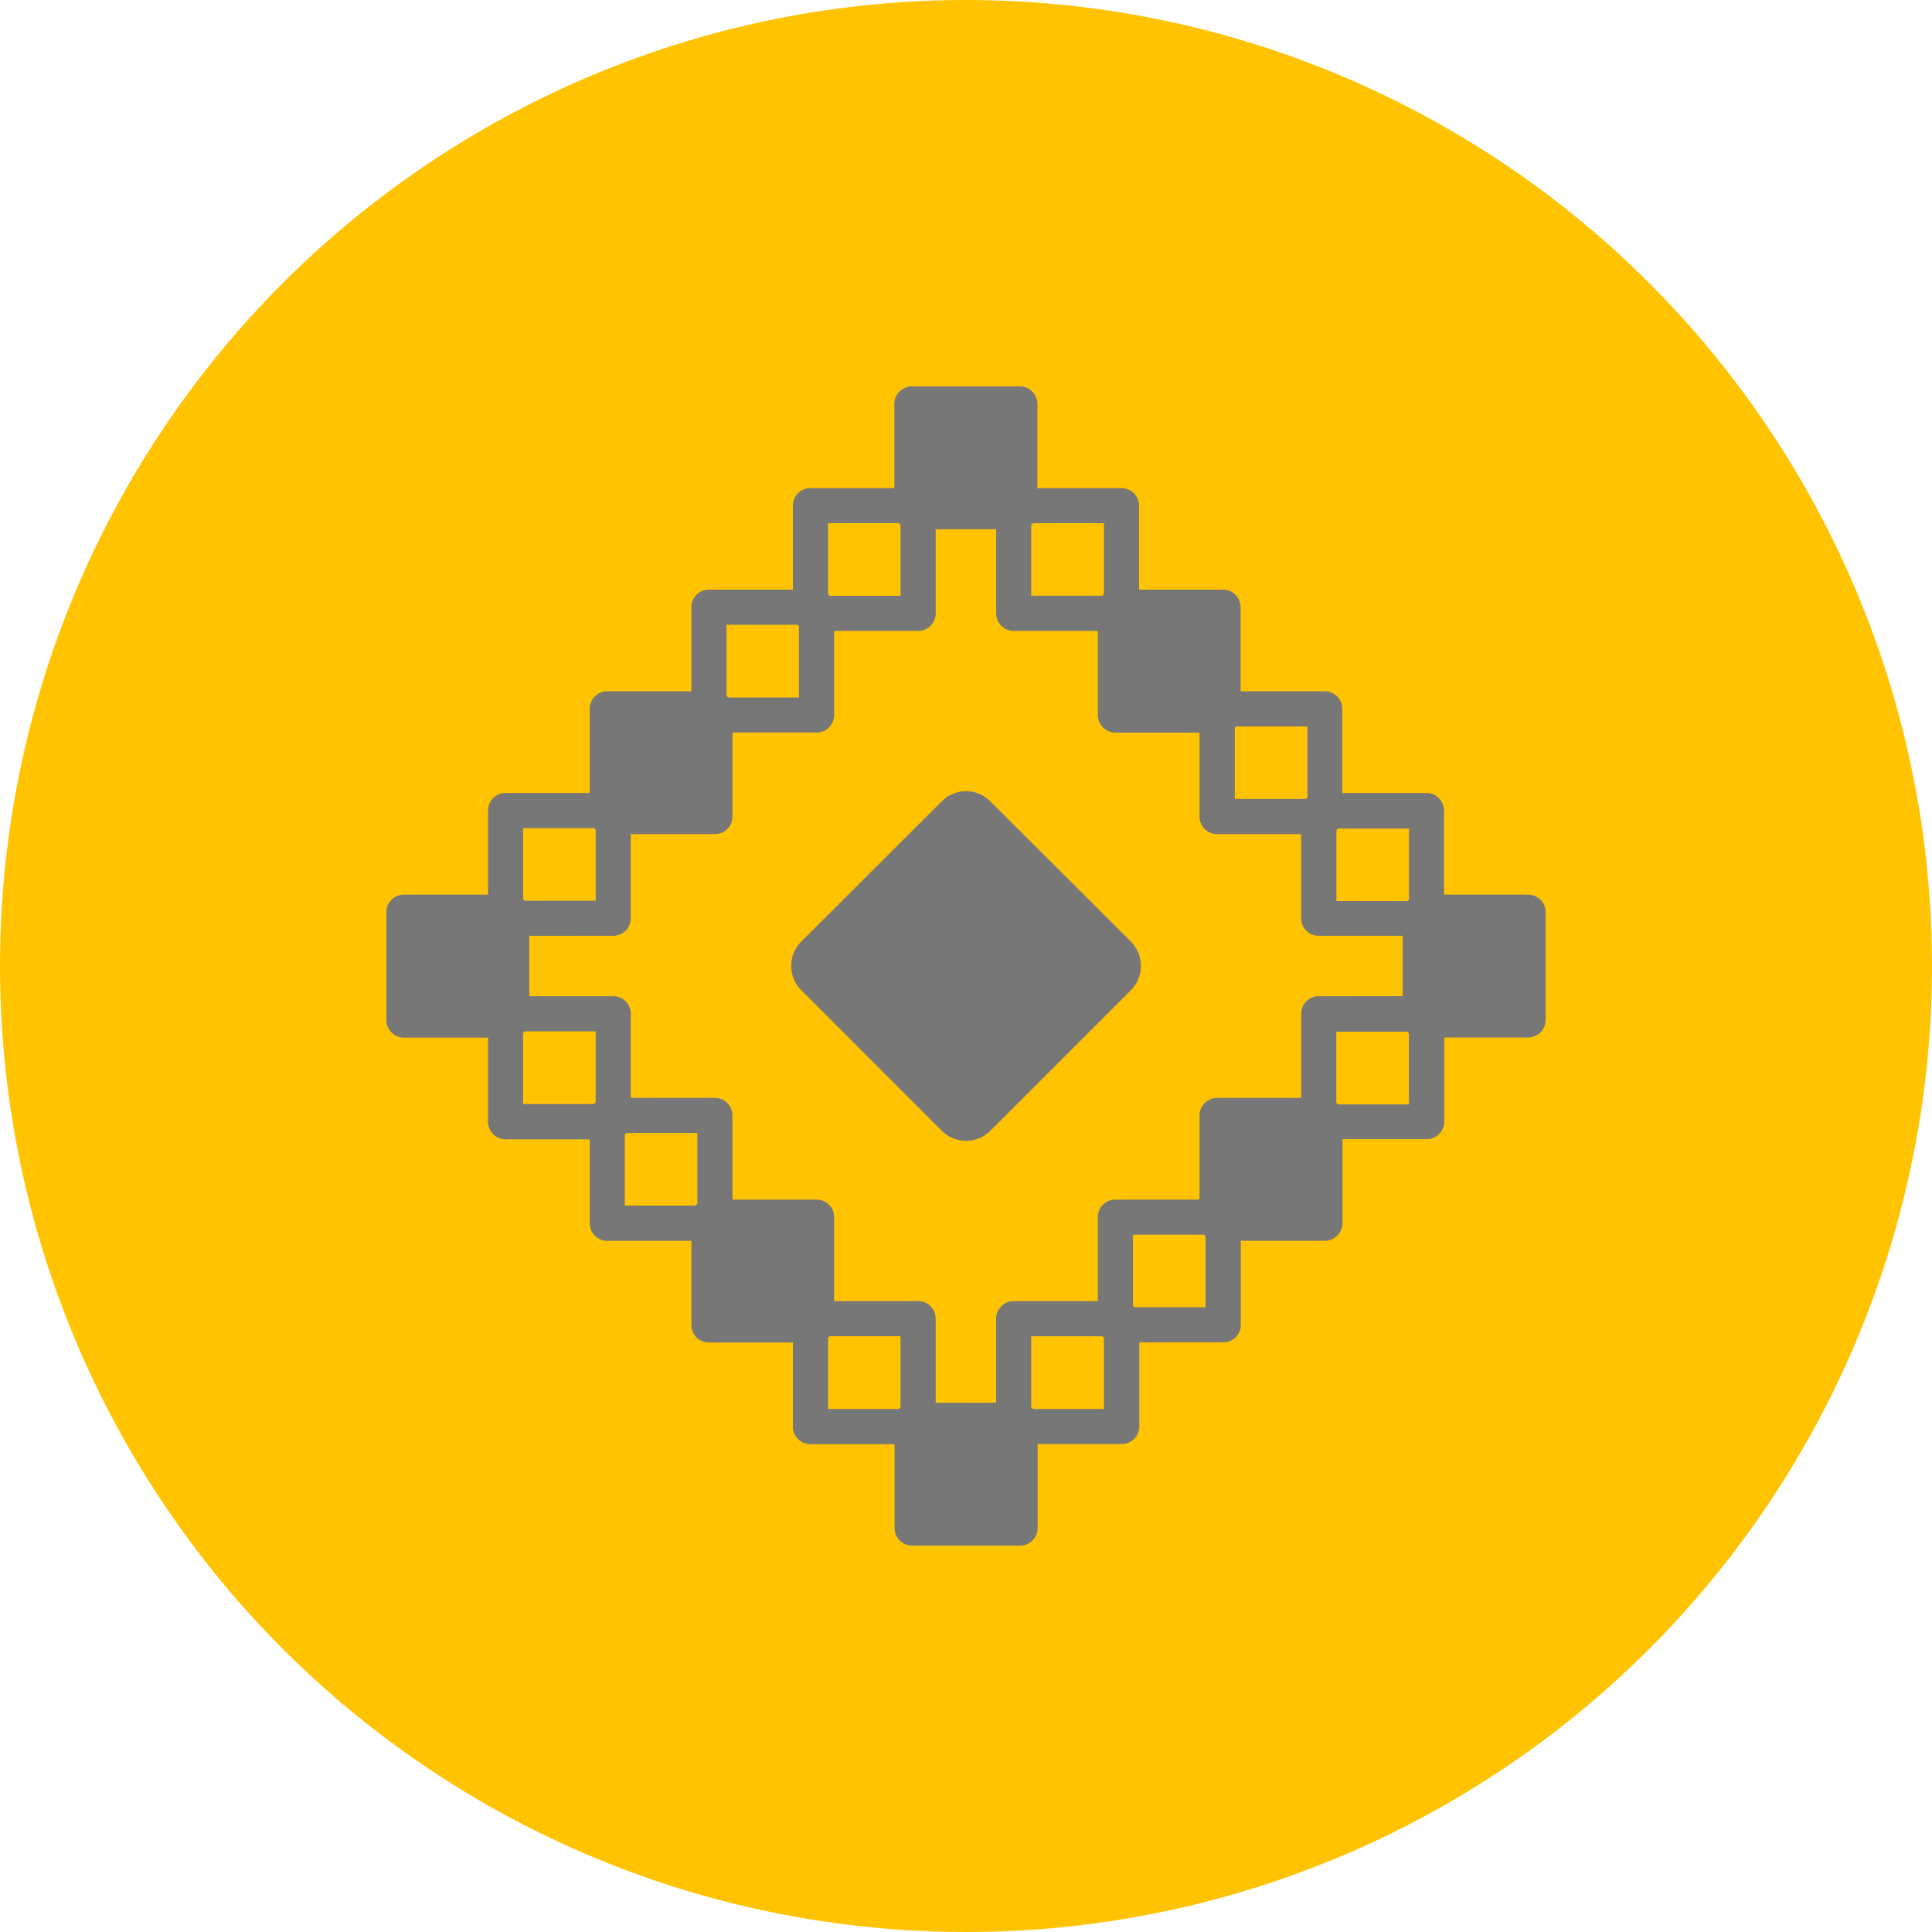
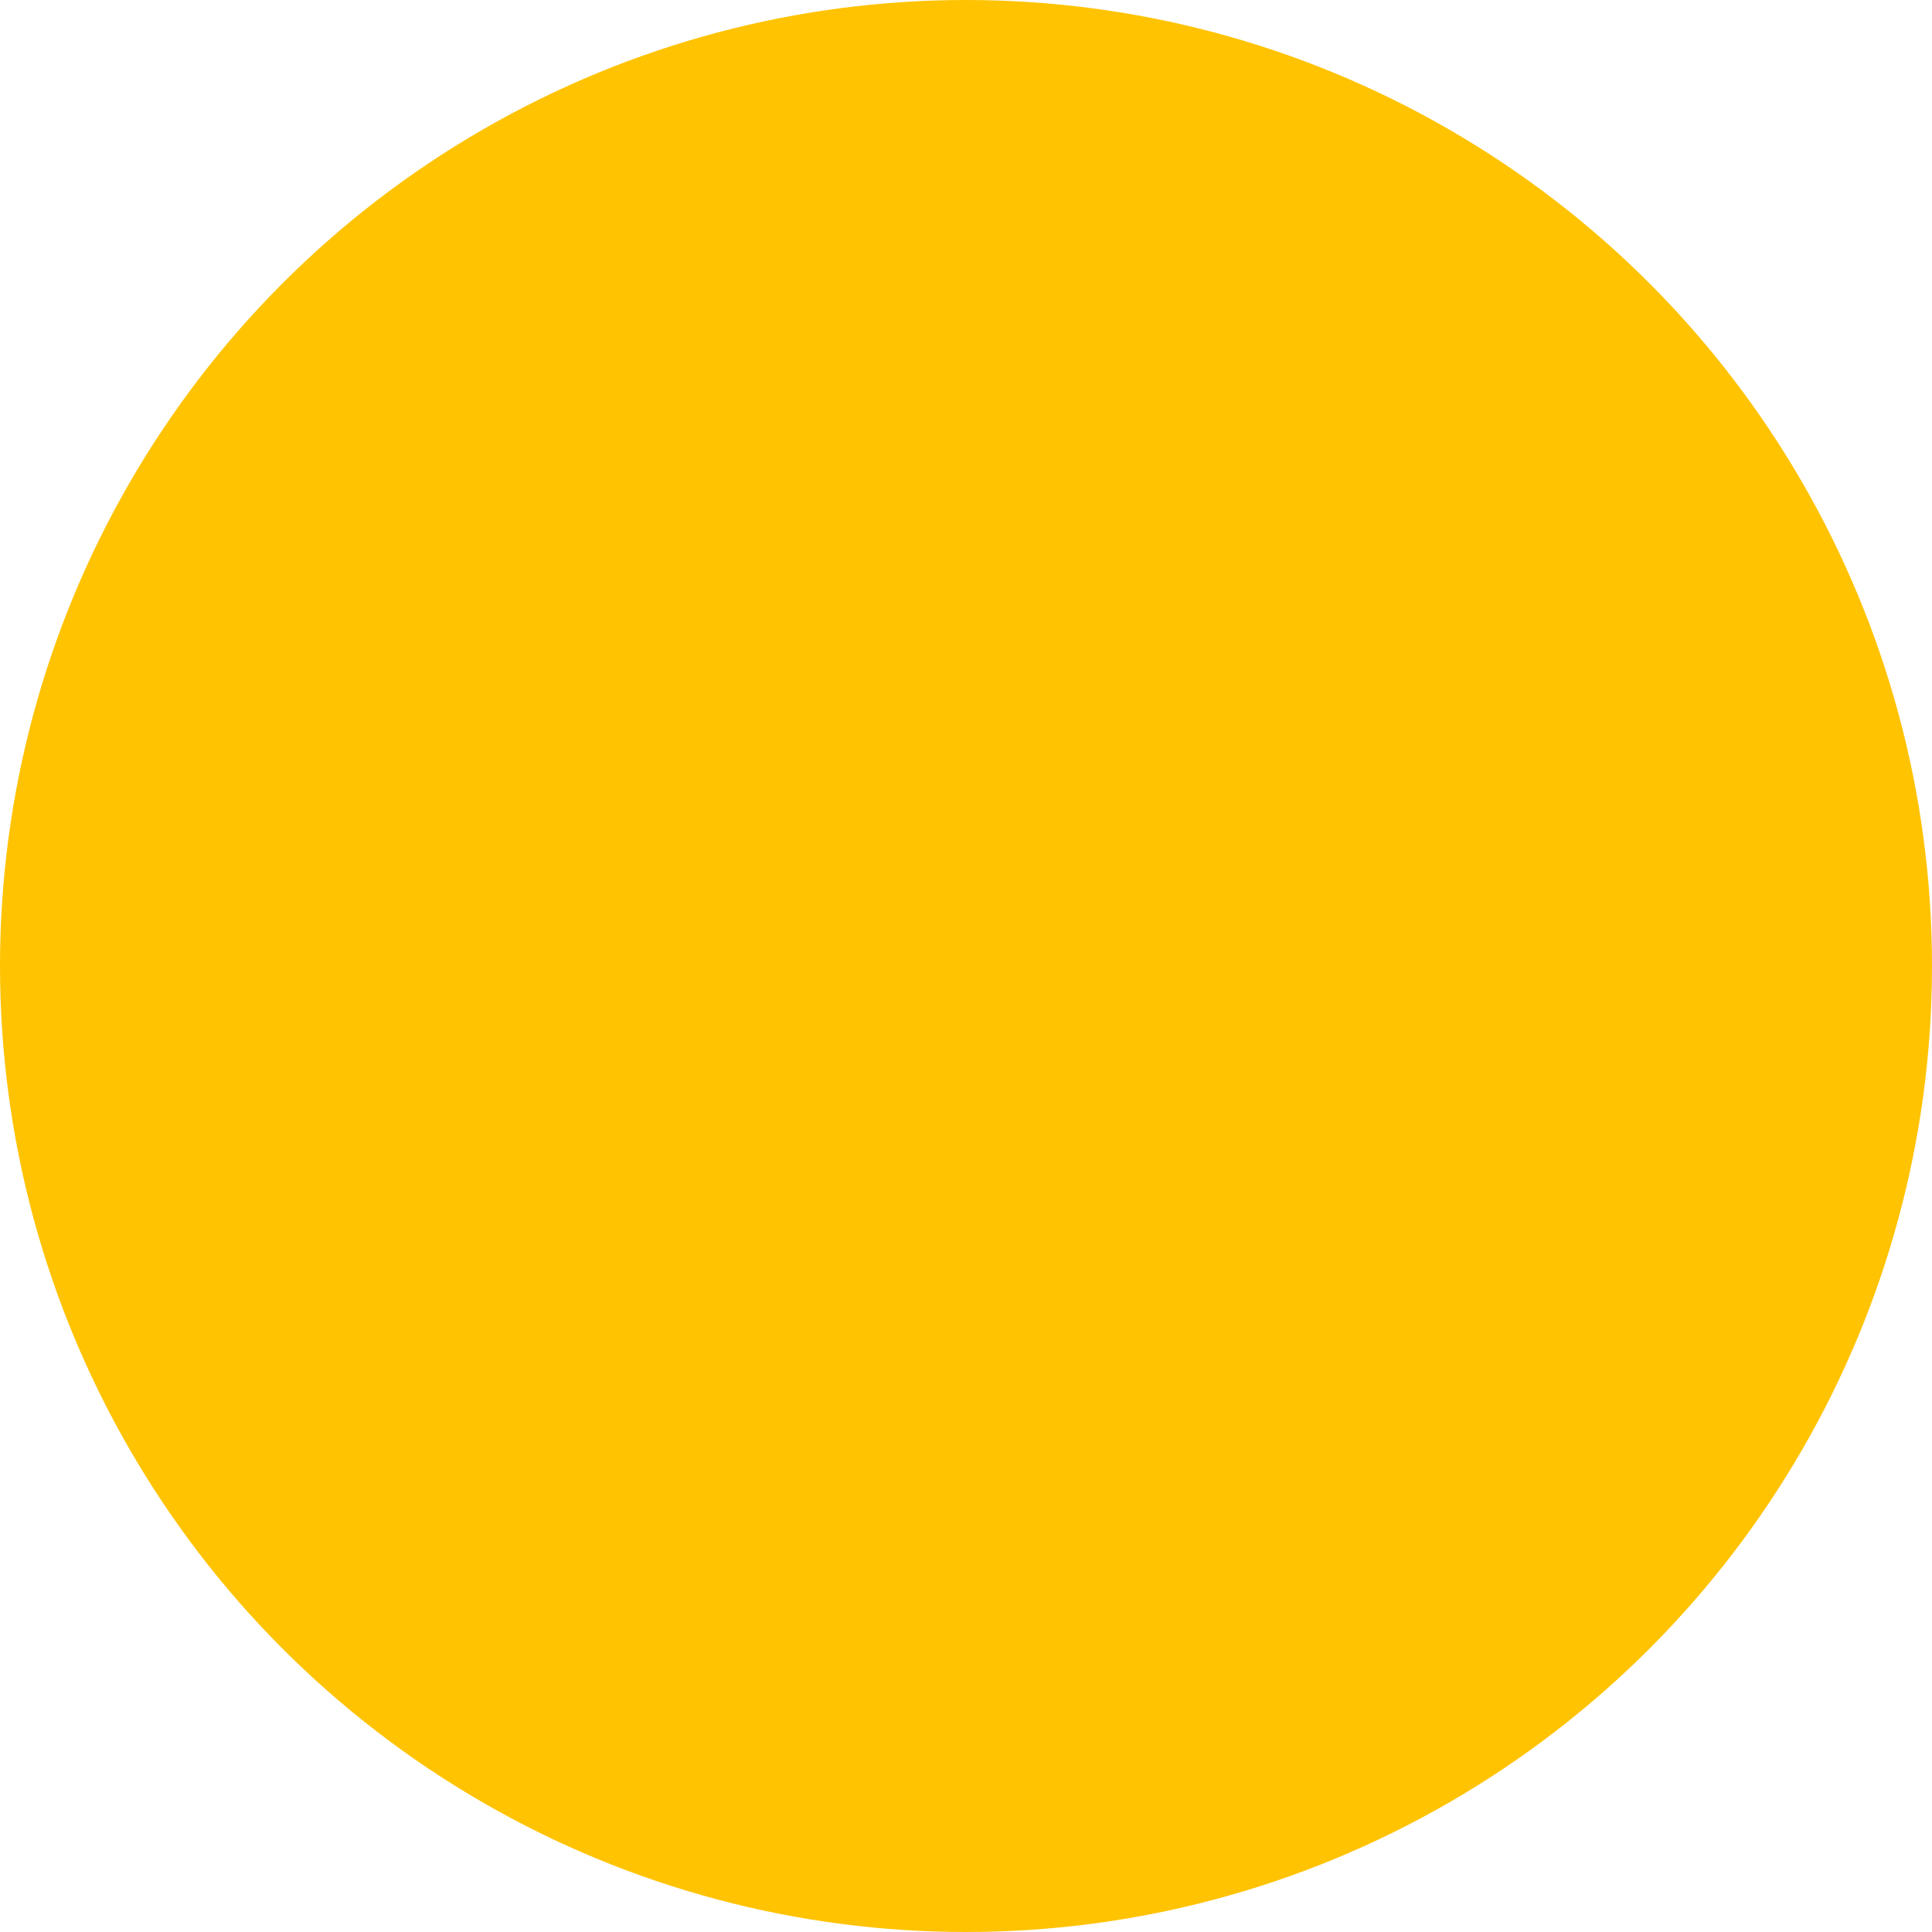
<svg xmlns="http://www.w3.org/2000/svg" viewBox="0 0 250 250">
  <defs>
    <style>.cls-1{fill:#ffc302;}.cls-2{fill:#777;}</style>
  </defs>
  <title>esquema</title>
  <g id="ICONOS_-_ESQUEMA_2" data-name="ICONOS - ESQUEMA 2">
    <circle class="cls-1" cx="125" cy="125" r="125" />
-     <path class="cls-2" d="M197.74,115.77H186.85V104.89a2.28,2.28,0,0,0-2.27-2.28H173.69V91.73a2.28,2.28,0,0,0-2.27-2.28H160.53V78.57a2.26,2.26,0,0,0-2.27-2.27H147.4V65.43a2.28,2.28,0,0,0-2.28-2.27H134.24V52.27A2.28,2.28,0,0,0,132,50H118a2.27,2.27,0,0,0-2.27,2.27V63.16H104.87a2.27,2.27,0,0,0-2.27,2.27V76.3H91.74a2.27,2.27,0,0,0-2.28,2.27V89.45H78.58a2.28,2.28,0,0,0-2.27,2.28v10.88H65.42a2.28,2.28,0,0,0-2.27,2.28v10.88H52.26A2.26,2.26,0,0,0,50,118.05V132a2.27,2.27,0,0,0,2.27,2.27H63.15v10.89a2.27,2.27,0,0,0,2.27,2.27H76.31v10.86a2.28,2.28,0,0,0,2.27,2.28H89.47v10.88a2.26,2.26,0,0,0,2.27,2.27H102.6v10.89a2.28,2.28,0,0,0,2.28,2.27h10.88v10.87A2.27,2.27,0,0,0,118,200H132a2.27,2.27,0,0,0,2.27-2.27V186.86h10.88a2.28,2.28,0,0,0,2.28-2.27V173.7h10.86a2.26,2.26,0,0,0,2.27-2.27V160.55h10.89a2.28,2.28,0,0,0,2.27-2.28V147.41h10.89a2.27,2.27,0,0,0,2.27-2.27V134.25h10.89A2.27,2.27,0,0,0,200,132V118A2.26,2.26,0,0,0,197.74,115.77Zm-38-21.57L160,94h9.18v9.2a1.8,1.8,0,0,0-.21.19h-9.18V94.2ZM133.44,67.91a1,1,0,0,0,.21-.21h9.2v9.19l-.2.2h-9.21Zm-26.29-.21h9.2c.05.07.12.14.18.21v9.18h-9.18l-.2-.2ZM94,80.84h9.18a1,1,0,0,0,.21.21v9.2H94.19a.84.84,0,0,0-.18-.2V80.84ZM67.69,107.16H76.9a.84.84,0,0,0,.18.2v9.19H67.9l-.21-.21Zm9.39,35.5a.77.77,0,0,0-.21.2H67.69v-9.2l.21-.21h9.18v9.21ZM90.24,155.8,90,156H80.85v-9.18l.21-.21h9.18v9.19Zm26.29,26.31a1.37,1.37,0,0,0-.2.21h-9.18v-9.21l.2-.2h9.18Zm26.32.21h-9.2a.53.53,0,0,0-.21-.21v-9.2h9.21l.2.2ZM156,169.16h-9.18l-.21-.21v-9.18h9.18l.21.21v9.18Zm14.66-40.25a2.26,2.26,0,0,0-2.28,2.27v10.89H157.49a2.27,2.27,0,0,0-2.27,2.27v10.89H144.33a2.26,2.26,0,0,0-2.27,2.27v10.86H131.17a2.28,2.28,0,0,0-2.27,2.28v10.88h-7.82V170.64a2.27,2.27,0,0,0-2.27-2.28H107.94V157.5a2.26,2.26,0,0,0-2.27-2.27H94.78V144.34a2.27,2.27,0,0,0-2.27-2.27H81.62V131.18a2.26,2.26,0,0,0-2.27-2.27H68.49v-7.82H79.35a2.26,2.26,0,0,0,2.27-2.27V107.93H92.51a2.26,2.26,0,0,0,2.27-2.27V94.79h10.89a2.27,2.27,0,0,0,2.27-2.27V81.64h10.87a2.27,2.27,0,0,0,2.27-2.28V68.48h7.82V79.36a2.28,2.28,0,0,0,2.27,2.28h10.89V92.52a2.28,2.28,0,0,0,2.27,2.28h10.89v10.86a2.26,2.26,0,0,0,2.27,2.27h10.88v10.89a2.26,2.26,0,0,0,2.28,2.27h10.86v7.82Zm11.66,14H173.1a.44.44,0,0,0-.18-.2v-9.21h9.18l.21.21Zm0-26.52-.21.21h-9.18v-9.19a.84.84,0,0,0,.18-.2h9.21Z" />
-     <path class="cls-2" d="M128.13,103.68a4.41,4.41,0,0,0-6.25,0l-18.2,18.16a4.46,4.46,0,0,0,0,6.29l18.2,18.21a4.45,4.45,0,0,0,6.25,0l18.21-18.21a4.39,4.39,0,0,0,1.28-3.15,4.45,4.45,0,0,0-1.28-3.14Z" />
  </g>
</svg>